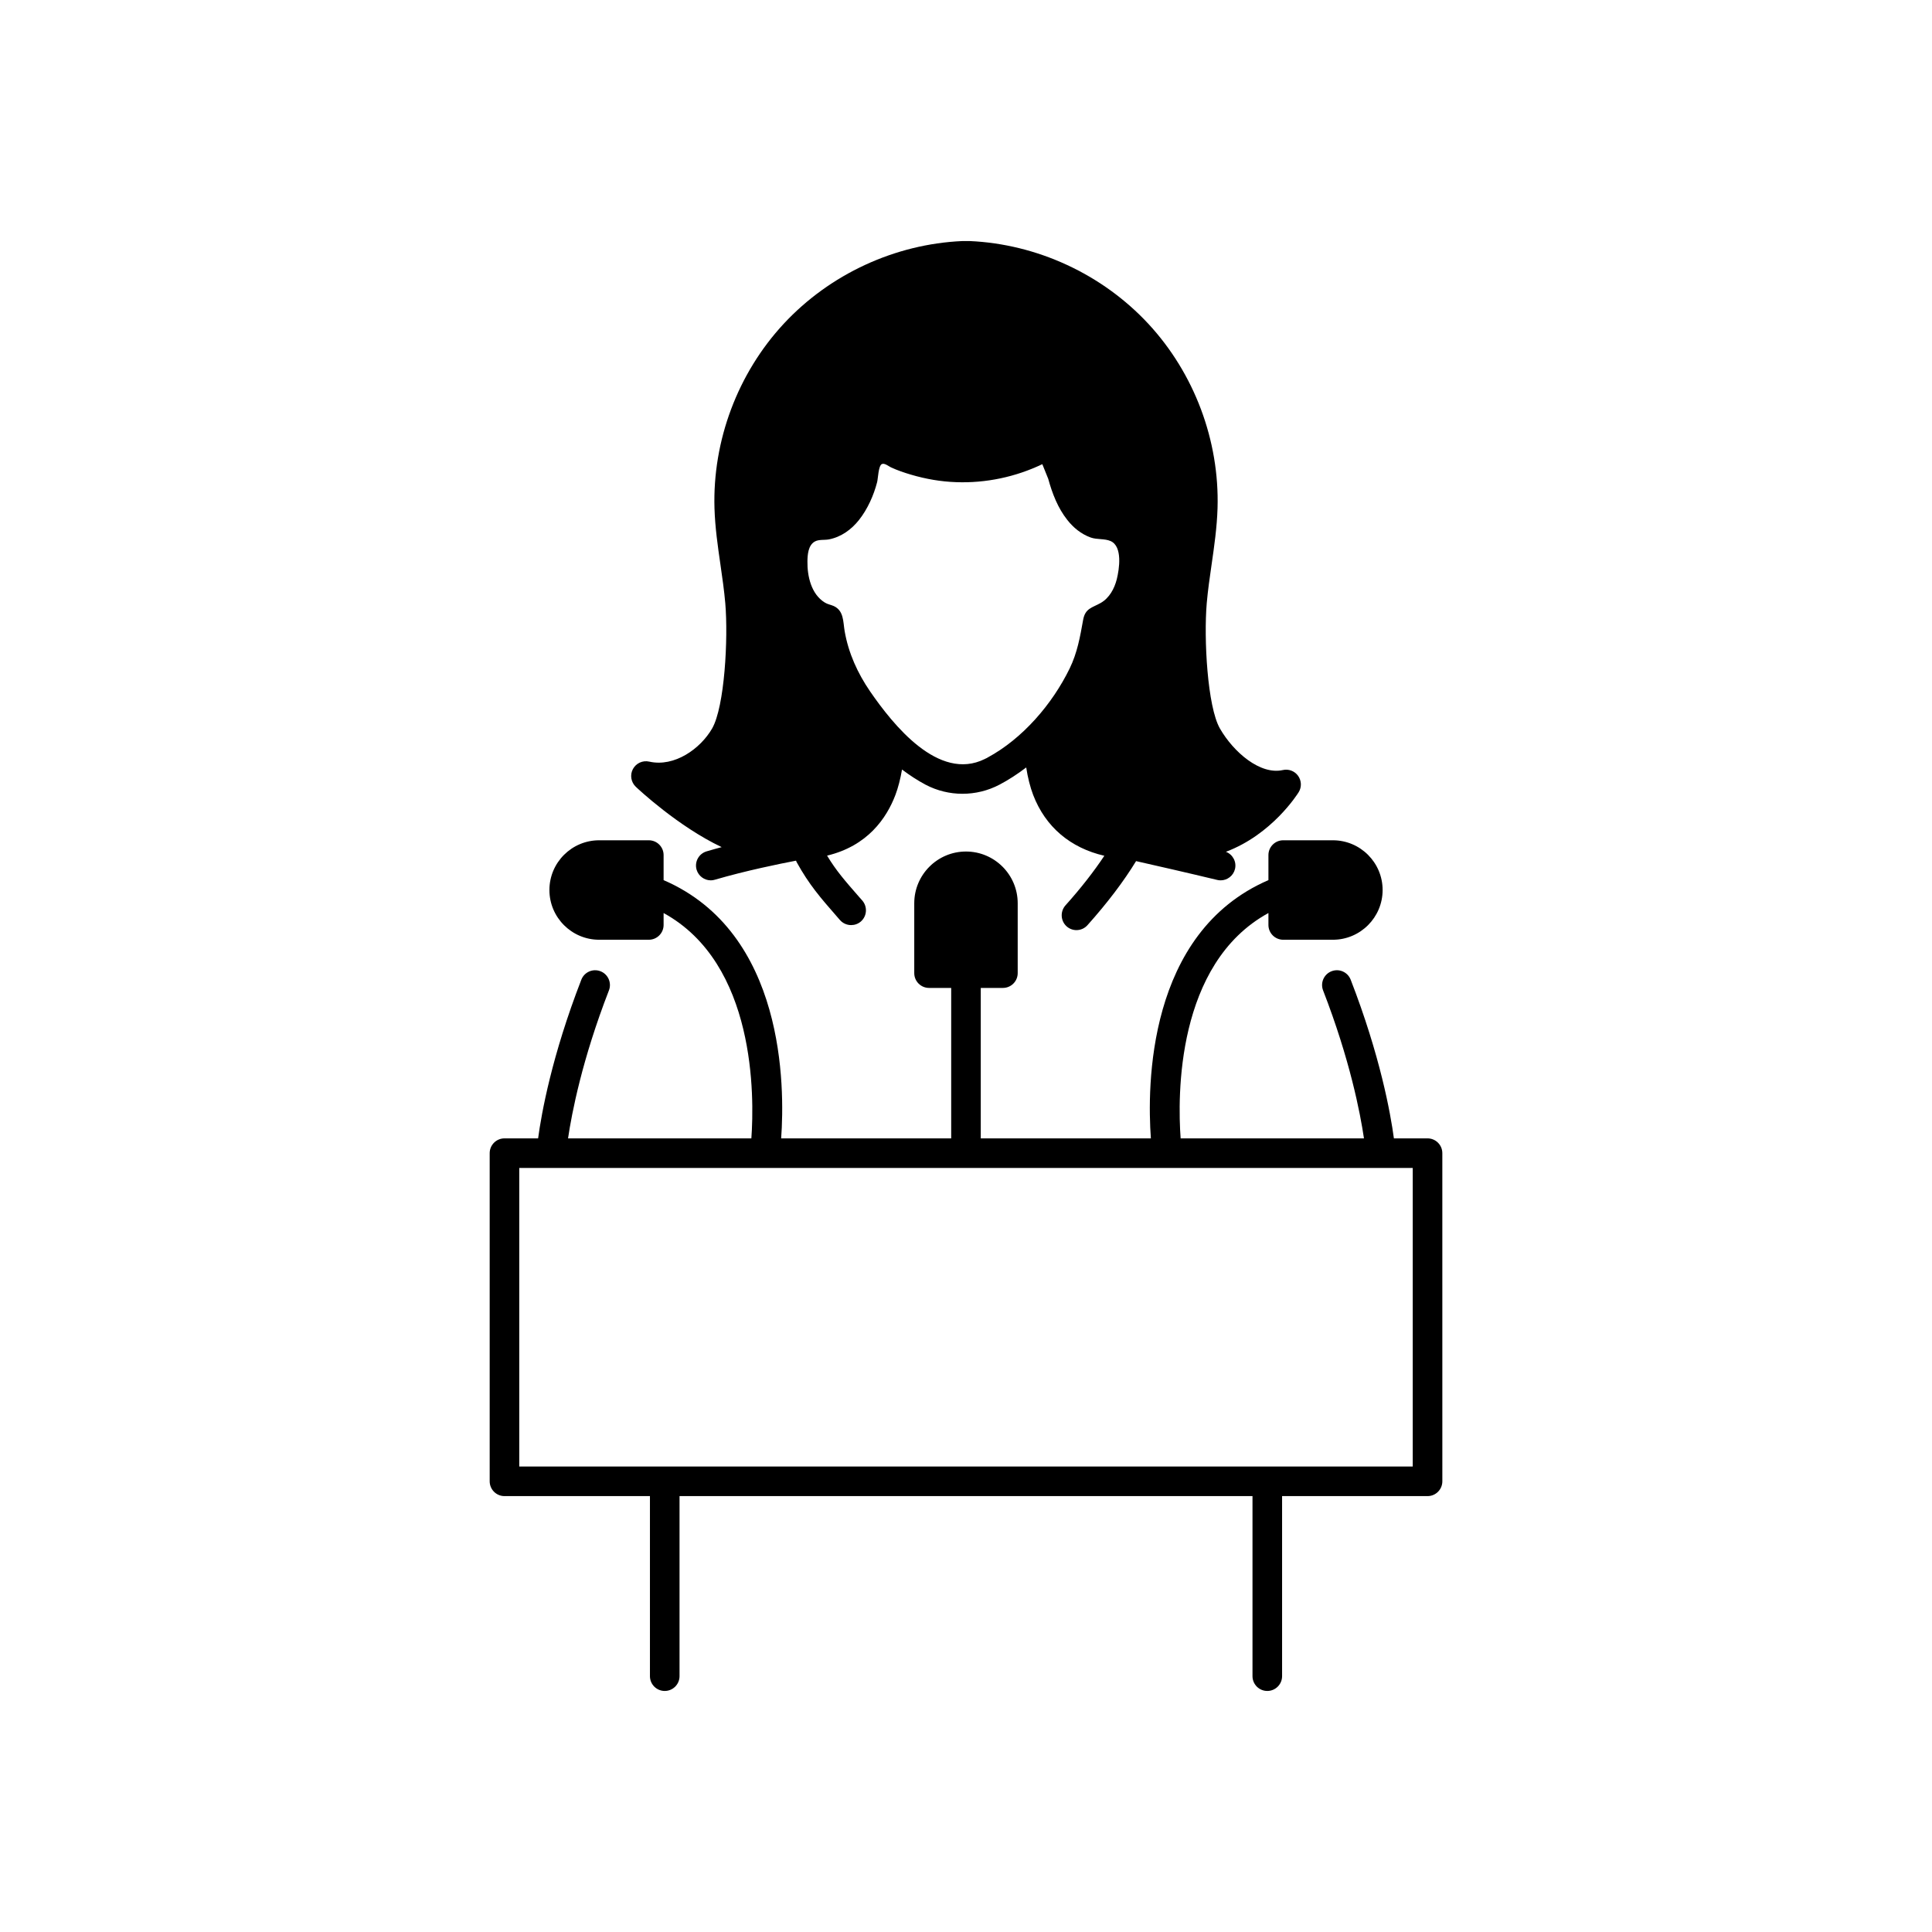
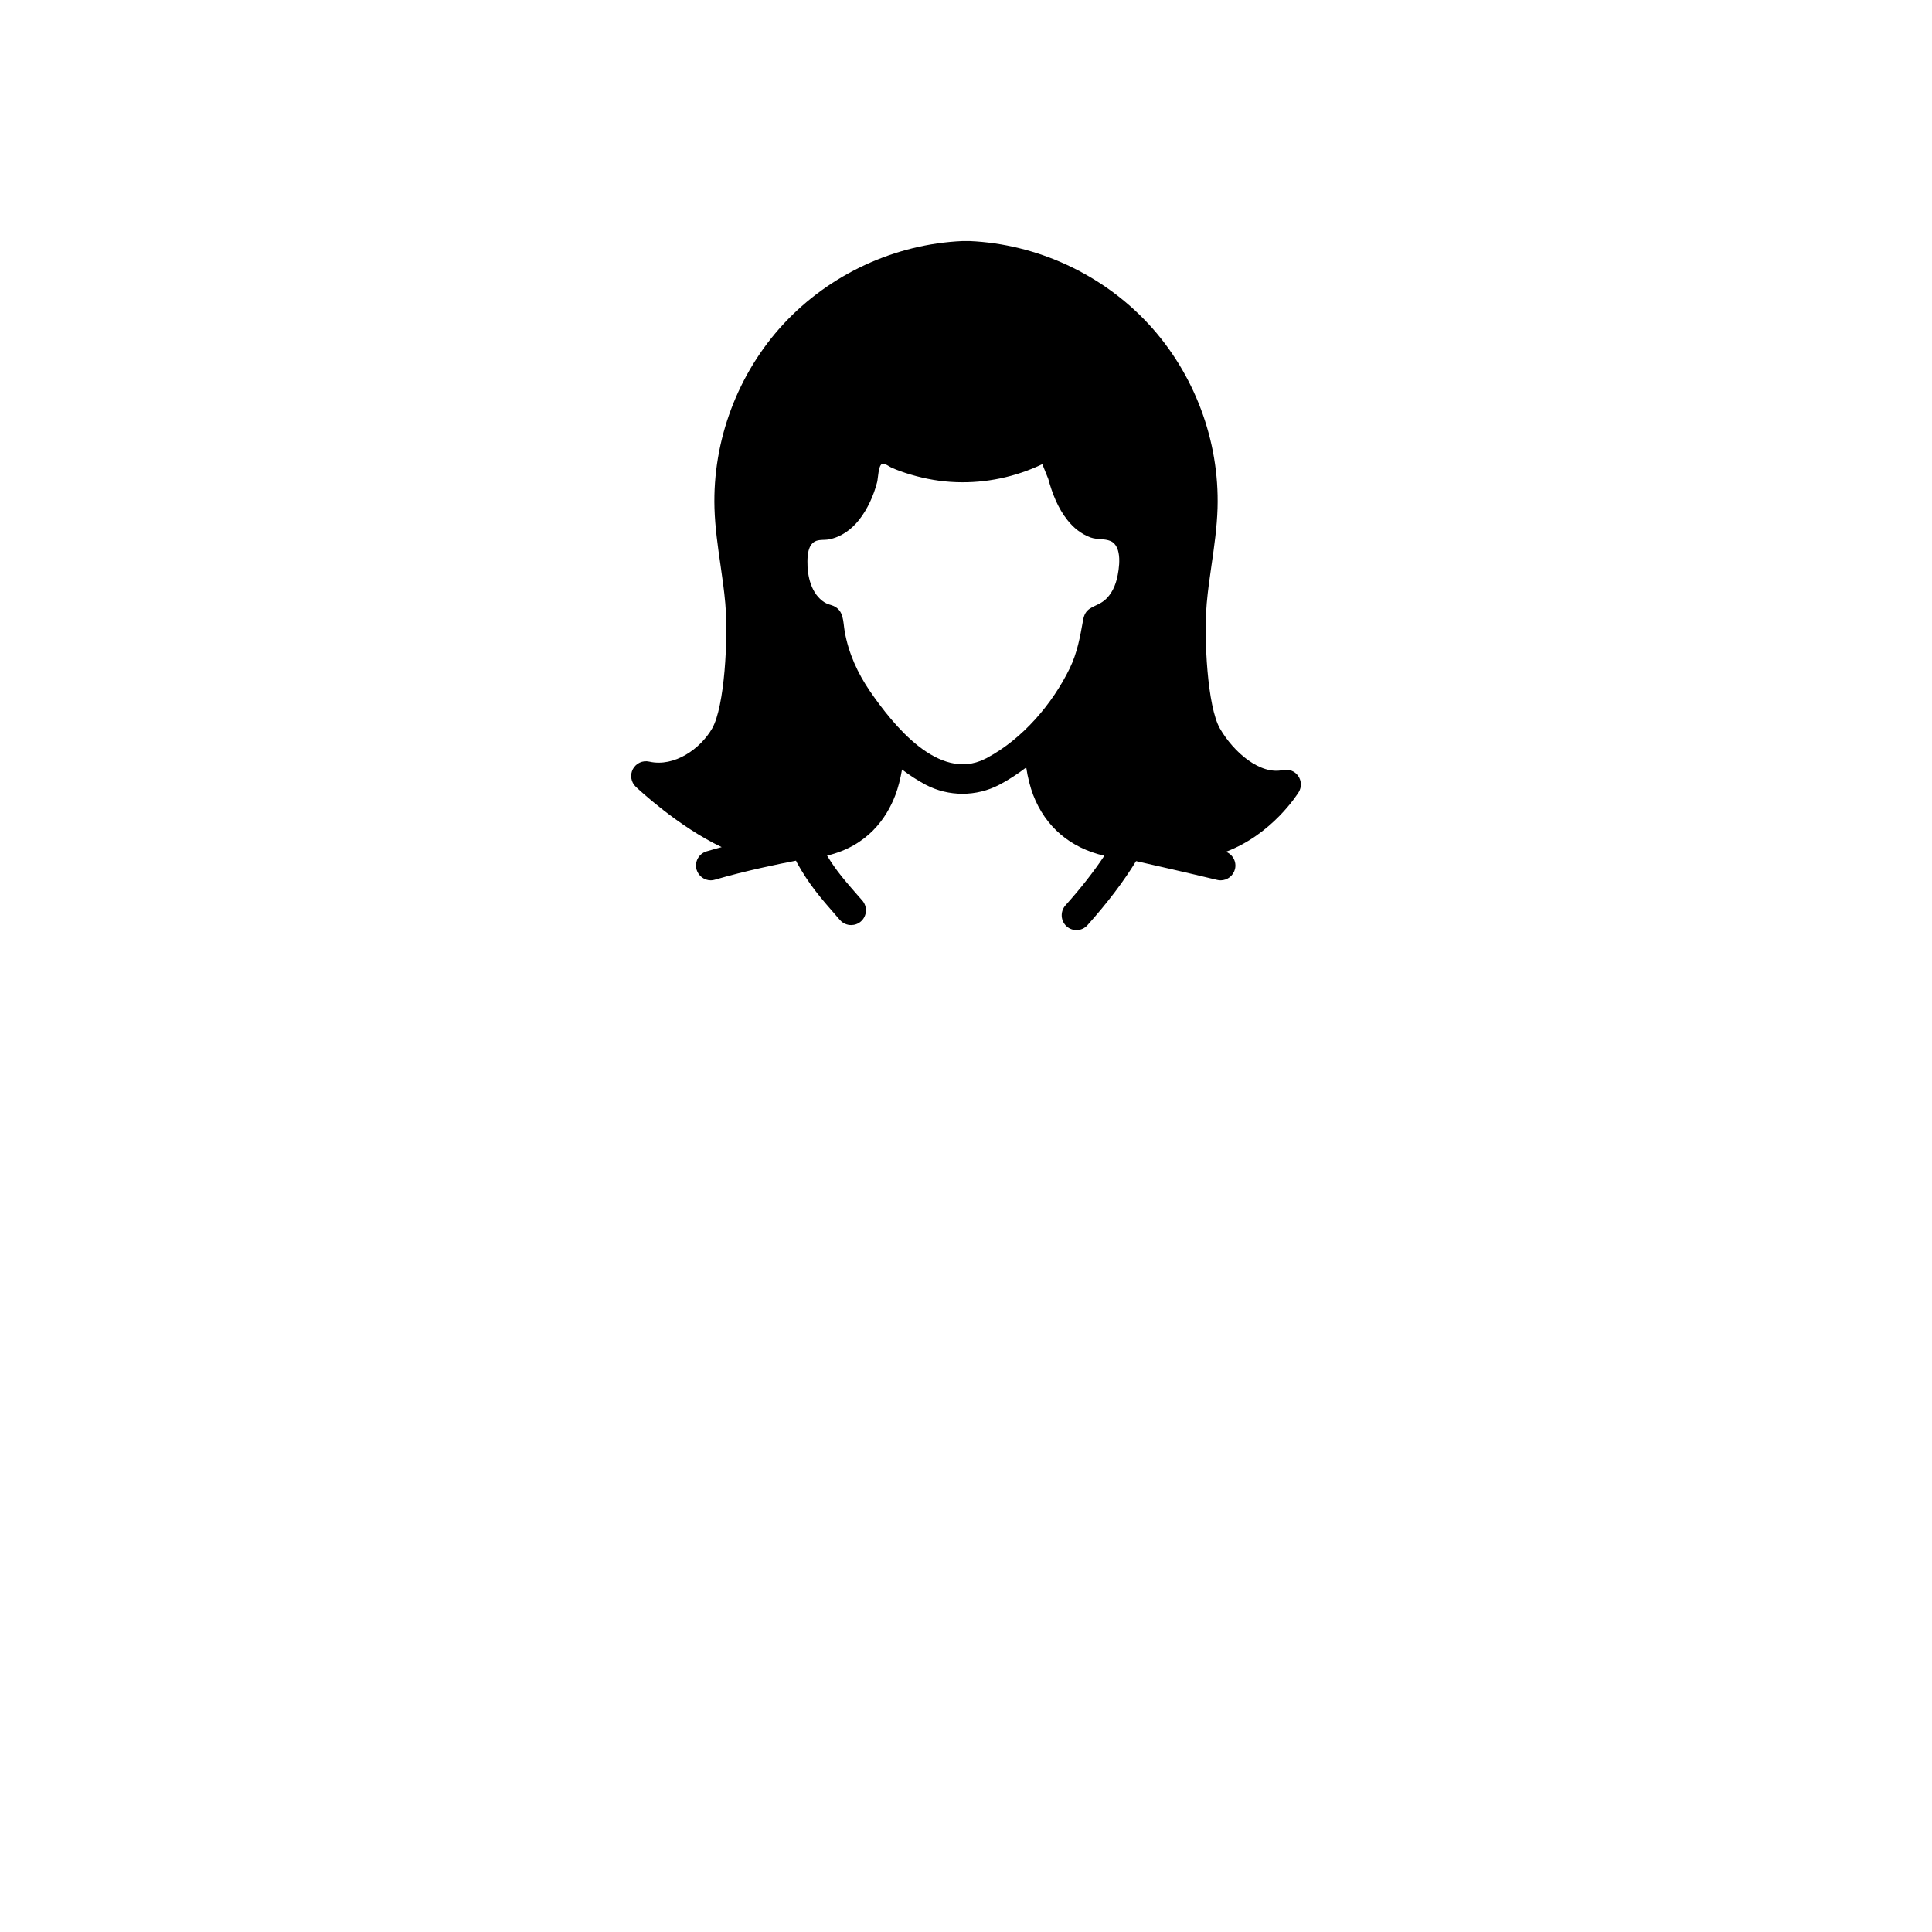
<svg xmlns="http://www.w3.org/2000/svg" fill="#000000" width="800px" height="800px" version="1.1" viewBox="144 144 512 512">
  <g>
-     <path d="m522.31 445.68h-8.91c-0.898-6.641-3.629-21.879-11.457-42.055-0.785-2.019-3.055-3.023-5.074-2.234-2.019 0.781-3.019 3.055-2.238 5.074 7.121 18.348 9.848 32.539 10.836 39.219h-48.586c-0.805-11.055-1.277-46.293 23.266-59.723v3.16c0 2.164 1.754 3.922 3.922 3.922h13.16c7.266 0 13.18-5.91 13.18-13.18 0-7.266-5.91-13.18-13.18-13.18h-13.16c-2.164 0-3.922 1.754-3.922 3.922v6.641c-32.219 13.906-32.145 54.75-31.152 68.441h-45.082v-39.875h5.867c2.164 0 3.922-1.754 3.922-3.922v-18.52c0-7.559-6.148-13.707-13.707-13.707-7.559 0-13.707 6.148-13.707 13.707v18.52c0 2.164 1.754 3.922 3.922 3.922h5.867v39.875h-45.062c0.992-13.688 1.066-54.535-31.152-68.441v-6.641c0-2.164-1.754-3.922-3.922-3.922h-13.16c-7.266 0-13.18 5.914-13.18 13.18 0 7.266 5.91 13.18 13.18 13.18h13.16c2.164 0 3.922-1.754 3.922-3.922v-3.156c24.484 13.414 24.051 48.656 23.258 59.719h-48.582c0.988-6.68 3.715-20.875 10.836-39.219 0.781-2.019-0.219-4.289-2.238-5.074-2.016-0.785-4.289 0.219-5.074 2.234-7.828 20.18-10.562 35.414-11.457 42.055h-8.91c-2.164 0-3.922 1.754-3.922 3.922v86.961c0 2.164 1.754 3.922 3.922 3.922h38.547v47.715c0 2.164 1.754 3.922 3.922 3.922 2.164 0 3.922-1.754 3.922-3.922v-47.715h151.84v47.715c0 2.164 1.754 3.922 3.922 3.922 2.164 0 3.922-1.754 3.922-3.922v-47.715h38.547c2.164 0 3.922-1.754 3.922-3.922l-0.004-86.961c0-2.164-1.754-3.922-3.922-3.922zm-3.922 86.965h-236.78v-79.121h236.78z" />
-     <path d="m404.96 345.14c0.02 0 0.039-0.02 0.059-0.02 0.02-0.02 0.02-0.02 0.039-0.039-0.039 0.02-0.059 0.039-0.098 0.059zm0 0c0.02 0 0.039-0.02 0.059-0.02 0.02-0.02 0.02-0.02 0.039-0.039-0.039 0.02-0.059 0.039-0.098 0.059z" />
    <path d="m399.08 207.88c-17.918 0.785-35.172 8.781-47.383 21.918-12.195 13.137-18.879 30.957-18.352 48.875 0.156 5.117 0.883 10.156 1.59 15.035 0.488 3.352 0.98 6.801 1.273 10.156 0.805 9.391-0.176 27.406-3.488 33.191-3.098 5.371-9.98 10.293-16.664 8.781-1.727-0.391-3.488 0.41-4.332 1.98-0.824 1.547-0.508 3.469 0.766 4.684 0.551 0.531 11.195 10.527 22.762 15.996-1.312 0.352-2.668 0.727-3.981 1.117-2.078 0.609-3.273 2.785-2.668 4.863 0.508 1.707 2.078 2.824 3.766 2.824 0.371 0 0.746-0.059 1.117-0.176 8.176-2.391 17.152-4.215 21.469-5.039 0.059 0.137 0.098 0.273 0.176 0.41 3.332 6.019 6.273 9.371 10.703 14.449l0.766 0.883c0.785 0.883 1.863 1.332 2.961 1.332 0.922 0 1.844-0.312 2.586-0.961 1.629-1.43 1.785-3.902 0.371-5.547l-0.785-0.883c-3.785-4.332-6.117-6.981-8.547-11.02 10.723-2.566 15.762-9.898 18.113-16.094 0.707-1.863 1.332-4.273 1.746-6.723 1.941 1.469 4.059 2.863 6.273 4.039 3.039 1.59 6.391 2.391 9.742 2.391 3.371 0 6.762-0.805 9.84-2.43 2.332-1.215 4.766-2.805 7.059-4.547 0.391 2.609 1.059 5.254 1.844 7.293 3.254 8.469 9.859 14.035 18.859 16.113-2.766 4.156-6.195 8.566-10.312 13.156-1.43 1.629-1.293 4.098 0.312 5.547 0.746 0.668 1.688 1 2.609 1 1.078 0 2.156-0.449 2.922-1.312 5.312-5.941 9.625-11.645 12.879-16.977 4.606 1.039 14.074 3.195 21.469 4.981 0.312 0.078 0.629 0.117 0.941 0.117 1.766 0 3.371-1.215 3.805-3 0.469-1.941-0.609-3.883-2.41-4.566 12.195-4.586 18.898-15.176 19.289-15.801 0.824-1.332 0.766-3.039-0.156-4.332-0.922-1.273-2.508-1.883-4.059-1.527-5.961 1.332-13.016-4.684-16.664-11.02-3.312-5.785-4.293-23.801-3.488-33.191 0.293-3.352 0.785-6.801 1.273-10.156 0.707-4.883 1.43-9.922 1.59-15.035 0.531-17.918-6.156-35.738-18.352-48.875-12.215-13.137-29.465-21.133-47.383-21.918zm40.875 89.633c-0.629 2.488-1.961 4.961-4.254 6.273-2.273 1.293-4.117 1.391-4.664 4.508-0.805 4.508-1.547 8.703-3.566 12.859-4.606 9.449-12.469 18.605-21.781 23.625-0.02 0.02-0.039 0.02-0.059 0.039-0.117 0.059-0.215 0.117-0.332 0.176h-0.039c-0.078 0.059-0.156 0.098-0.234 0.137-0.02 0-0.039 0.02-0.059 0.02-12.254 6.059-24.309-9.117-30.367-17.898-3.332-4.863-5.742-10.156-6.762-15.996-0.43-2.547-0.195-5.43-2.922-6.664-0.805-0.352-1.566-0.43-2.352-0.922-3.586-2.215-4.644-6.981-4.586-10.898 0.02-1.746 0.195-4.273 1.941-5.254 1.059-0.609 2.547-0.352 3.727-0.57 3.254-0.629 5.961-2.586 8-5.156 2.266-2.871 3.894-6.5 4.805-10.039 0.246-0.961 0.32-4.277 1.23-4.762 0.691-0.371 1.828 0.578 2.434 0.863 1.715 0.797 3.523 1.406 5.332 1.941 3.879 1.145 7.891 1.844 11.938 1.98 7.863 0.293 15.742-1.371 22.84-4.766l1.566 3.883c1.059 3.863 2.547 7.742 5.059 10.898 1.609 2.059 3.688 3.746 6.176 4.648 1.688 0.609 3.707 0.254 5.273 0.941 3.262 1.406 2.32 7.484 1.656 10.133-0.629 2.488 0.664-2.648 0 0z" />
  </g>
</svg>